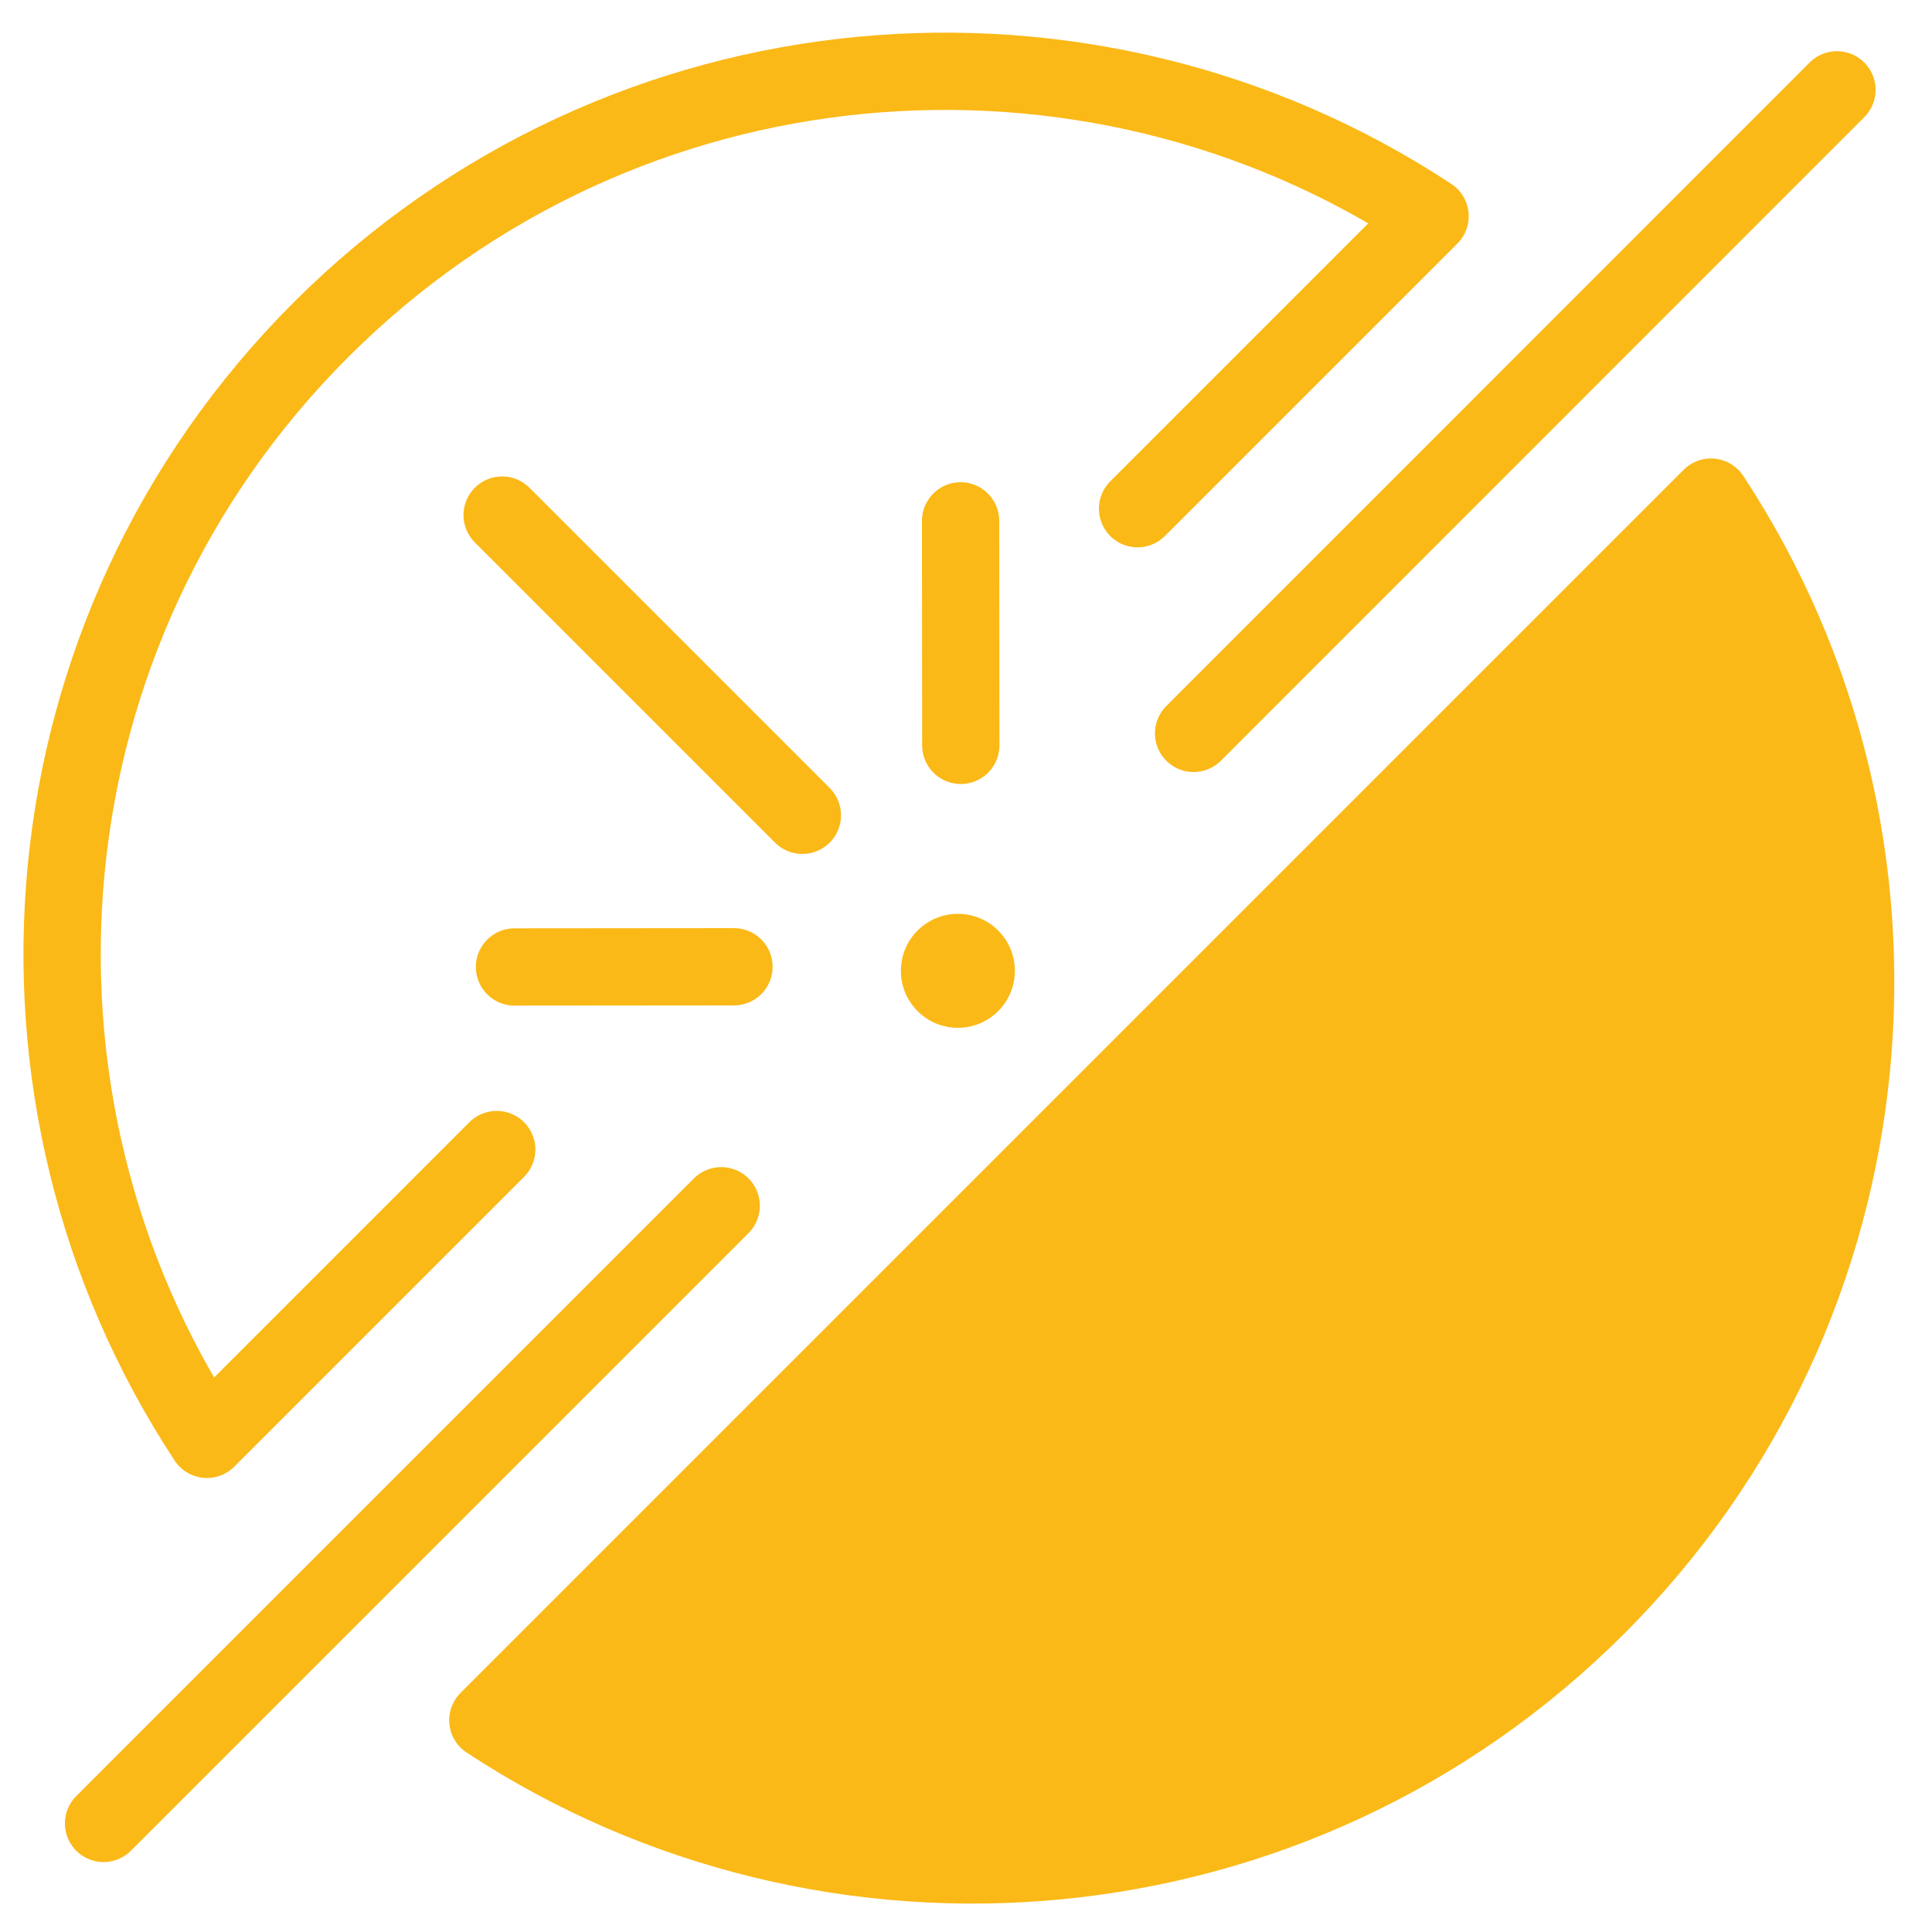
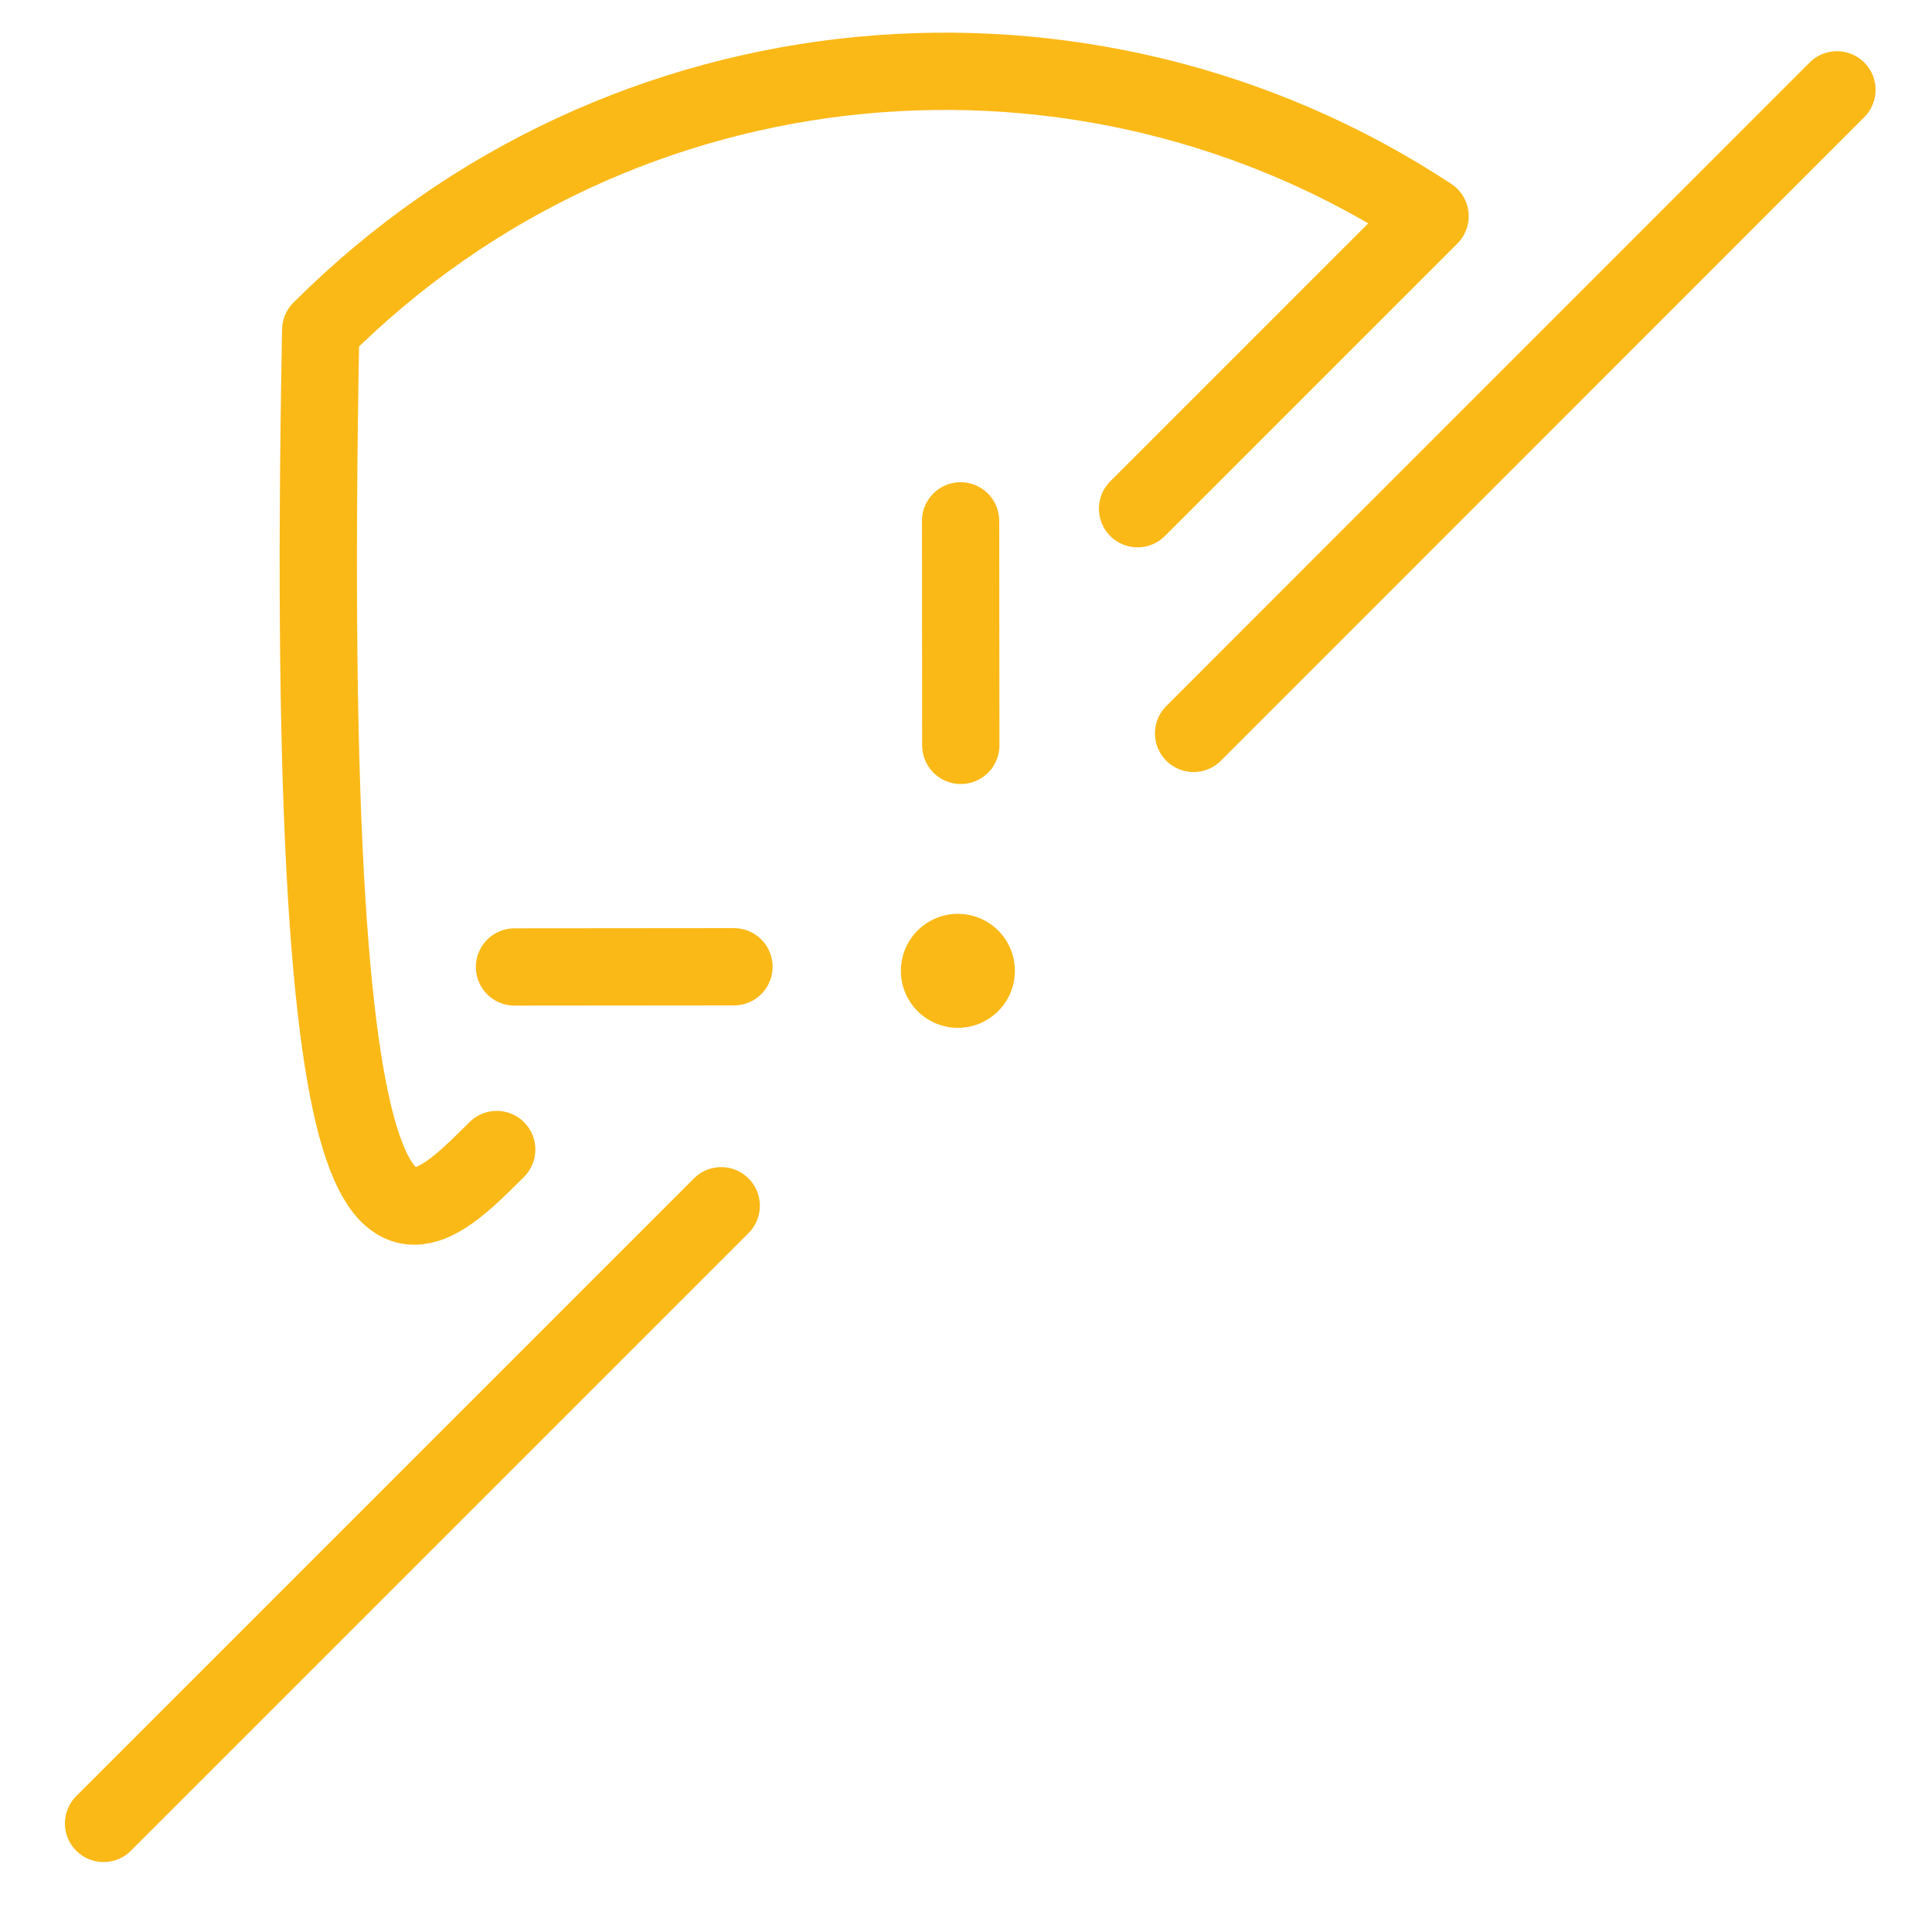
<svg xmlns="http://www.w3.org/2000/svg" width="100" height="100" viewBox="0 0 100 100" fill="none">
-   <path d="M41.53 42.2C38.91 39.58 28.6 29.27 25.99 26.66" stroke="#FBB917" stroke-width="4" stroke-miterlimit="10" stroke-linecap="round" stroke-linejoin="round" />
-   <path d="M58.88 26.33C64.29 20.92 68.61 16.6 74.02 11.19C56.29 -0.49 32.21 1.47 16.6 17.08C0.99 32.69 -0.96 56.76 10.71 74.5C15.6 69.61 20.81 64.4 25.71 59.5" stroke="#FBB917" stroke-width="4" stroke-miterlimit="10" stroke-linecap="round" stroke-linejoin="round" />
-   <path d="M88.56 25.73L25.25 89.04C42.99 100.71 67.06 98.74 82.66 83.14C98.26 67.54 100.23 43.47 88.56 25.73Z" fill="#FBB917" stroke="#FBB917" stroke-width="4" stroke-miterlimit="10" stroke-linecap="round" stroke-linejoin="round" />
+   <path d="M58.88 26.33C64.29 20.92 68.61 16.6 74.02 11.19C56.29 -0.49 32.21 1.47 16.6 17.08C15.6 69.61 20.81 64.4 25.71 59.5" stroke="#FBB917" stroke-width="4" stroke-miterlimit="10" stroke-linecap="round" stroke-linejoin="round" />
  <path d="M95.08 4.65L61.78 37.96" stroke="#FBB917" stroke-width="4" stroke-miterlimit="10" stroke-linecap="round" stroke-linejoin="round" />
  <path d="M37.33 62.41L5.36 94.38" stroke="#FBB917" stroke-width="4" stroke-miterlimit="10" stroke-linecap="round" stroke-linejoin="round" />
  <path d="M49.72 26.96L49.73 38.58" stroke="#FBB917" stroke-width="4" stroke-miterlimit="10" stroke-linecap="round" stroke-linejoin="round" />
  <path d="M26.63 50.05L37.99 50.04" stroke="#FBB917" stroke-width="4" stroke-miterlimit="10" stroke-linecap="round" stroke-linejoin="round" />
  <path d="M49.58 53.2C51.209 53.2 52.53 51.879 52.53 50.25C52.53 48.621 51.209 47.3 49.58 47.3C47.951 47.3 46.63 48.621 46.63 50.25C46.63 51.879 47.951 53.2 49.58 53.2Z" fill="#FBB917" />
</svg>